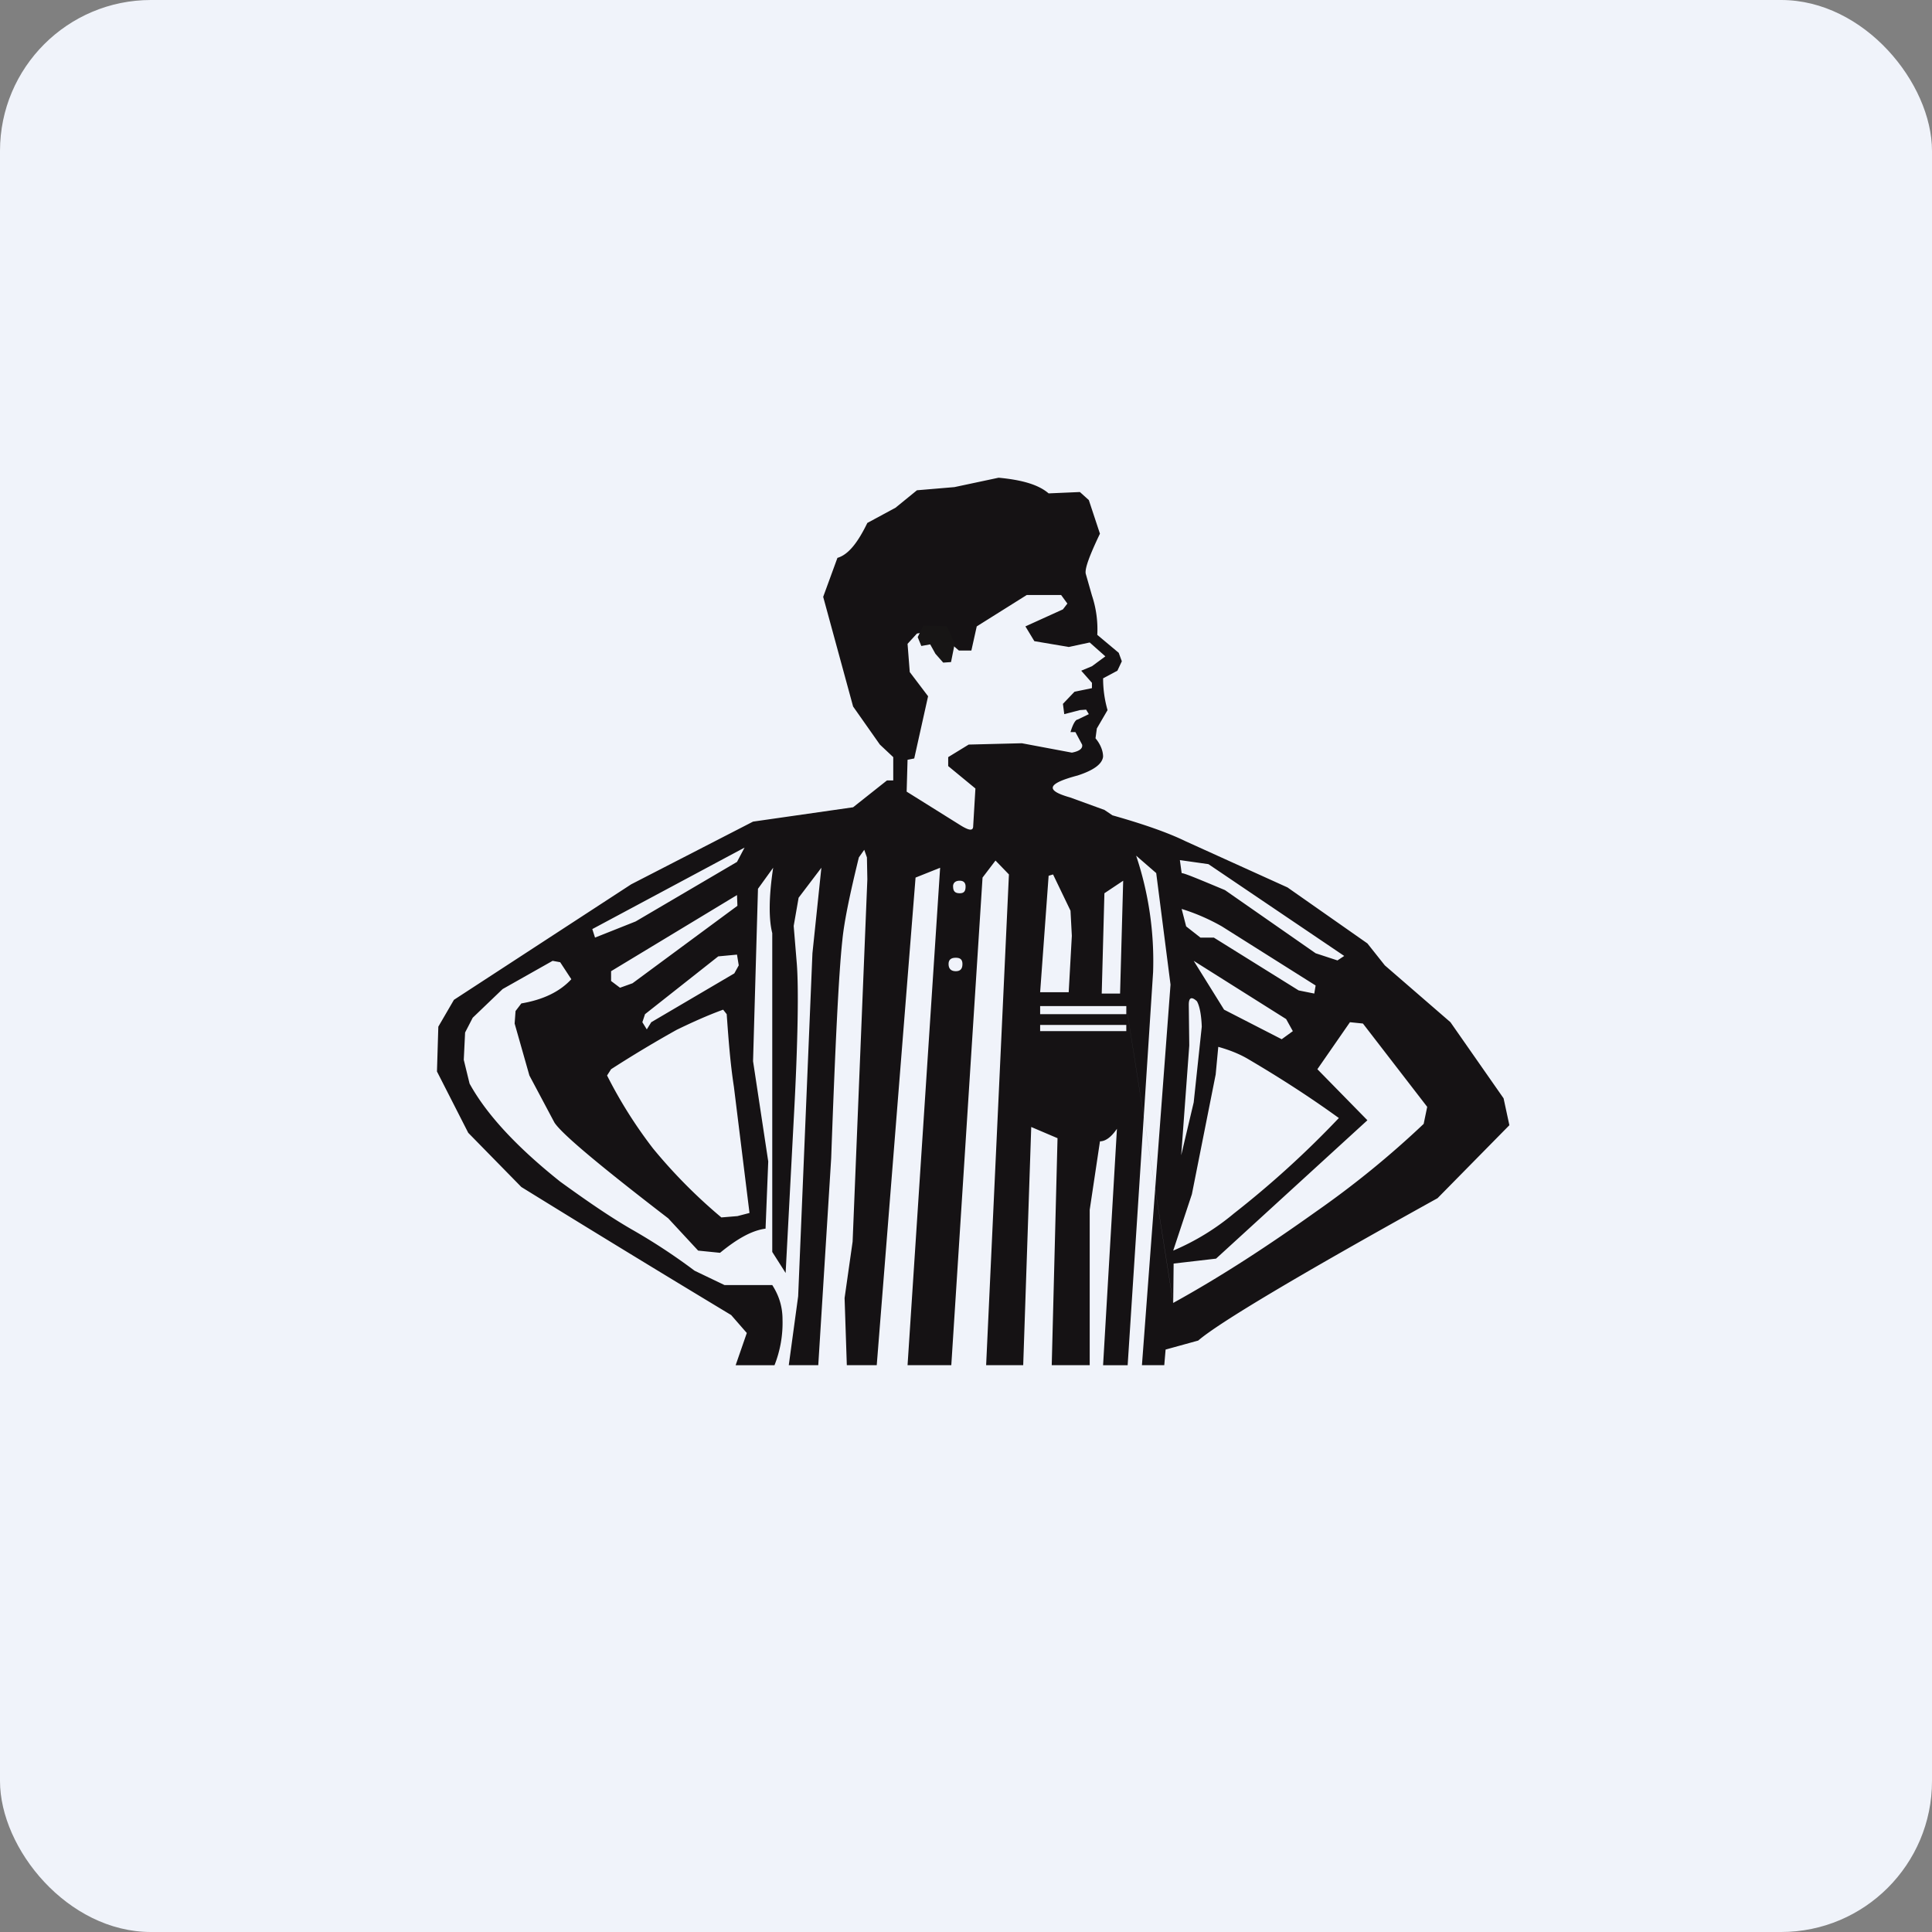
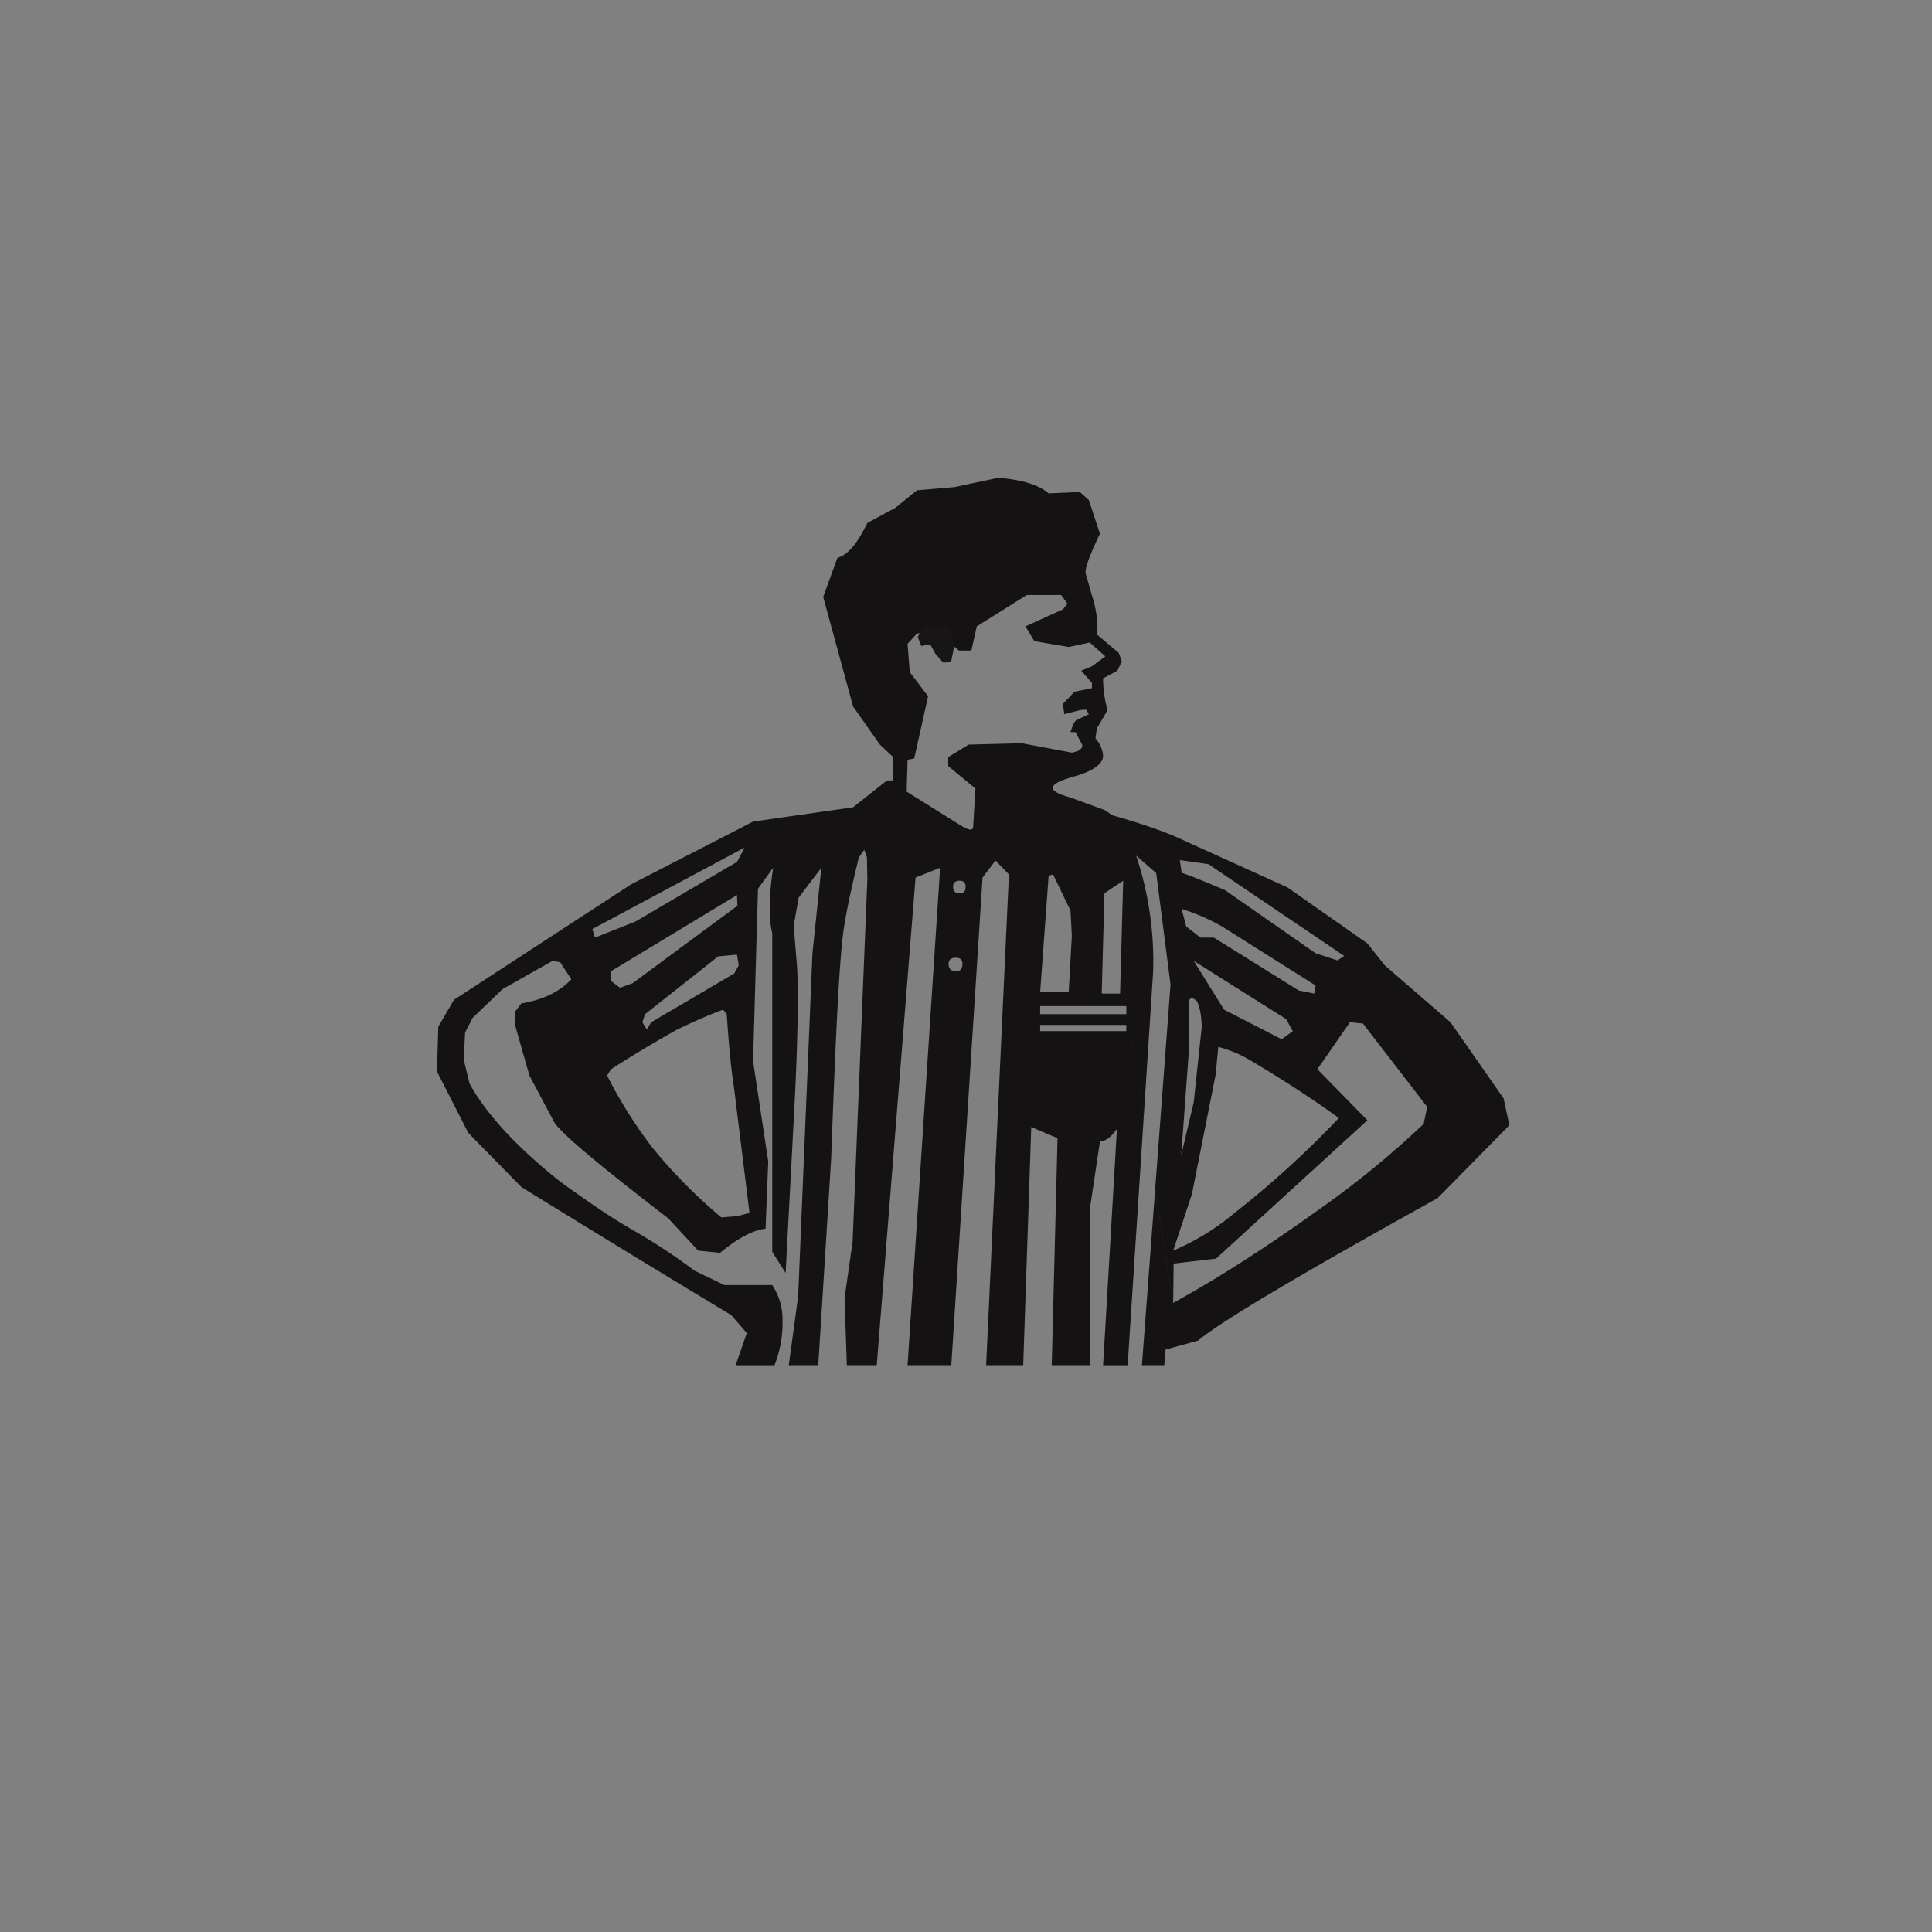
<svg xmlns="http://www.w3.org/2000/svg" width="64" height="64" viewBox="0 0 64 64">
  <rect x="0" y="0" width="64" height="64" fill="#808080" stroke="none" />
-   <rect x="0" y="0" width="64" height="64" rx="5" ry="5" fill="#F0F3FA" />
  <path fill="#eef5f9" d="" />
  <path d="M 18.557,31.875 L 18.926,32.438 C 18.527,32.869 17.966,33.121 17.27,33.24 L 17.078,33.492 L 17.048,33.906 L 17.537,35.627 L 18.365,37.184 C 18.602,37.555 19.859,38.608 22.136,40.359 L 23.127,41.428 L 23.852,41.501 C 24.414,41.041 24.902,40.76 25.36,40.701 L 25.449,38.475 L 24.946,35.153 L 25.109,29.442 L 25.612,28.745 C 25.465,29.723 25.465,30.451 25.582,30.911 L 25.582,41.472 L 26.025,42.169 L 26.292,37.11 C 26.44,34.426 26.455,32.689 26.396,31.933 L 26.292,30.673 L 26.455,29.739 L 27.209,28.745 L 26.913,31.578 L 26.44,42.941 L 26.129,45.224 L 27.106,45.224 L 27.534,38.371 C 27.668,34.633 27.786,32.216 27.904,31.147 C 27.964,30.524 28.156,29.605 28.451,28.403 L 28.629,28.151 L 28.718,28.403 L 28.732,29.13 L 28.244,41.131 L 27.978,43 L 28.052,45.224 L 29.043,45.224 L 30.329,29.071 L 31.143,28.746 L 30.064,45.224 L 31.513,45.224 L 32.548,29.071 L 32.977,28.507 L 33.422,28.967 L 32.667,45.224 L 33.895,45.224 L 34.161,37.333 L 35.032,37.704 L 34.84,45.224 L 36.098,45.224 L 36.098,40.077 L 36.438,37.808 C 36.616,37.808 36.808,37.675 37,37.392 L 36.541,45.225 L 37.355,45.225 L 38.198,32.201 A 10.987,10.987 0 0,0 37.636,28.345 L 38.301,28.922 L 38.775,32.616 L 37.828,45.224 L 38.568,45.224 L 38.612,44.706 L 39.692,44.408 C 40.357,43.831 42.989,42.258 47.62,39.692 L 50,37.274 L 49.808,36.383 L 48.048,33.862 L 45.874,31.979 L 45.297,31.252 L 42.65,29.397 L 39.277,27.869 C 38.7,27.587 37.902,27.306 36.852,27.009 L 36.586,26.83 L 35.447,26.416 C 34.604,26.178 34.693,25.956 35.699,25.689 C 36.245,25.511 36.512,25.304 36.541,25.066 C 36.541,24.873 36.453,24.651 36.29,24.457 L 36.334,24.132 L 36.689,23.523 A 3.773,3.773 0 0,1 36.542,22.47 L 37.015,22.218 L 37.162,21.906 L 37.059,21.625 L 36.349,21.031 A 3.538,3.538 0 0,0 36.172,19.726 L 35.965,19 C 35.935,18.821 36.098,18.39 36.437,17.679 L 36.069,16.566 L 35.773,16.299 L 34.737,16.344 C 34.412,16.063 33.879,15.899 33.08,15.825 L 31.617,16.136 L 30.375,16.241 L 29.665,16.819 L 28.732,17.323 C 28.407,17.991 28.097,18.376 27.741,18.48 L 27.269,19.771 L 28.26,23.404 L 29.147,24.665 L 29.59,25.081 L 29.59,25.852 L 29.383,25.852 L 28.26,26.742 L 24.946,27.217 L 20.909,29.294 L 15.037,33.121 L 14.52,34.01 L 14.475,35.494 L 15.511,37.526 L 17.27,39.321 A 726.736,726.736 0 0,0 24.221,43.563 L 24.739,44.157 L 24.369,45.225 L 25.656,45.225 C 25.847,44.743 25.937,44.228 25.922,43.711 C 25.922,43.311 25.82,42.941 25.582,42.569 L 24,42.569 L 23.009,42.094 A 19.825,19.825 0 0,0 20.909,40.716 C 20.14,40.27 19.356,39.721 18.557,39.143 C 17.122,38 16.116,36.917 15.555,35.895 L 15.363,35.108 L 15.407,34.203 L 15.659,33.714 L 16.65,32.764 L 18.306,31.829 L 18.558,31.875 Z M 20.243,32.497 L 20.243,32.172 L 24.414,29.65 L 24.428,30.006 L 20.953,32.572 L 20.539,32.72 L 20.243,32.497 Z M 19.711,31.059 L 19.621,30.777 L 24.665,28.077 L 24.414,28.552 L 21.057,30.524 L 19.711,31.059 Z M 24.472,31.979 L 24.325,32.245 L 21.574,33.862 L 21.426,34.1 L 21.279,33.862 L 21.367,33.596 L 23.793,31.681 L 24.414,31.623 L 24.472,31.979 Z M 24.073,33.596 C 24.132,34.425 24.192,35.227 24.311,35.998 L 24.828,40.181 L 24.429,40.285 L 23.896,40.329 A 17.391,17.391 0 0,1 21.633,38.045 A 15.133,15.133 0 0,1 20.11,35.627 L 20.243,35.419 A 40.032,40.032 0 0,1 22.416,34.114 C 22.905,33.877 23.423,33.64 23.955,33.447 L 24.073,33.596 Z M 43.582,32.645 L 43.537,32.913 L 43.02,32.809 L 40.21,31.059 L 39.766,31.059 L 39.293,30.688 L 39.144,30.11 C 39.608,30.253 40.054,30.448 40.475,30.687 L 43.581,32.645 Z M 44.307,31.816 L 43.582,31.578 L 40.579,29.486 C 39.692,29.115 39.233,28.923 39.144,28.923 L 39.085,28.492 L 40.031,28.626 L 44.529,31.667 L 44.306,31.815 Z M 35.359,19.993 L 35.211,20.186 L 33.968,20.75 L 34.264,21.239 L 35.403,21.432 L 36.098,21.283 L 36.616,21.743 L 36.172,22.07 L 35.817,22.218 L 36.172,22.619 L 36.172,22.796 L 35.594,22.915 L 35.211,23.316 L 35.255,23.657 L 35.773,23.523 L 35.979,23.508 L 36.069,23.657 L 35.699,23.836 C 35.639,23.836 35.551,23.953 35.462,24.251 L 35.624,24.251 L 35.846,24.665 C 35.877,24.799 35.743,24.888 35.507,24.932 L 33.85,24.621 L 32.089,24.665 L 31.41,25.081 L 31.41,25.377 L 32.312,26.12 L 32.238,27.365 C 32.238,27.543 32.089,27.514 31.765,27.306 L 30.034,26.224 L 30.064,25.169 L 30.285,25.125 L 30.744,23.064 L 30.137,22.263 L 30.064,21.328 L 30.375,20.987 L 30.995,20.882 L 31.765,21.55 L 32.178,21.55 L 32.356,20.75 L 34.013,19.71 L 35.151,19.71 L 35.358,19.994 Z M 31.571,29.367 C 31.571,29.249 31.645,29.175 31.793,29.175 C 31.926,29.175 31.986,29.249 31.986,29.367 C 31.986,29.531 31.926,29.59 31.793,29.59 C 31.646,29.59 31.573,29.531 31.573,29.367 Z M 31.882,31.934 C 31.882,32.097 31.809,32.172 31.661,32.172 C 31.514,32.172 31.423,32.098 31.423,31.934 C 31.423,31.785 31.513,31.727 31.661,31.727 C 31.808,31.727 31.882,31.785 31.882,31.934 Z M 34.737,29.011 L 34.884,28.967 L 35.462,30.168 L 35.506,31 L 35.402,32.869 L 34.456,32.869 L 34.737,29.011 Z M 36.585,29.59 L 37.207,29.175 L 37.104,32.913 L 36.496,32.913 L 36.585,29.59 Z M 42.605,33.758 L 42.827,34.158 L 42.458,34.426 L 40.549,33.446 L 39.543,31.829 L 42.605,33.758 Z M 40.269,35.613 L 40.357,34.678 C 40.727,34.782 41.067,34.915 41.363,35.093 C 42.398,35.702 43.389,36.339 44.351,37.036 A 31.823,31.823 0 0,1 40.876,40.197 A 7.964,7.964 0 0,1 38.864,41.428 L 39.483,39.559 L 40.267,35.613 Z M 39.396,34.634 L 39.38,33.284 C 39.38,33.046 39.469,33.002 39.647,33.165 C 39.721,33.284 39.795,33.565 39.81,34.01 L 39.543,36.517 L 39.129,38.268 L 39.396,34.634 Z M 37.31,33.952 L 37.31,34.158 L 34.456,34.158 L 34.456,33.952 L 37.31,33.952 Z M 37.31,33.328 L 37.31,33.596 L 34.456,33.596 L 34.456,33.328 L 37.31,33.328 L 38.864,43.163 L 38.878,41.857 L 40.283,41.694 L 45.297,37.11 L 43.64,35.419 L 44.719,33.862 L 45.149,33.906 L 47.278,36.666 L 47.161,37.23 A 30.849,30.849 0 0,1 43.595,40.136 C 42.057,41.233 40.504,42.257 38.862,43.162 L 37.309,33.327 Z" fill="#151214" />
  <path d="M 31.366,20.742 L 30.589,20.725 L 30.4,21.105 L 30.52,21.399 L 30.814,21.346 L 30.987,21.657 L 31.245,21.95 L 31.504,21.932 L 31.625,21.328 L 31.366,20.741 Z" fill="#171515" />
</svg>